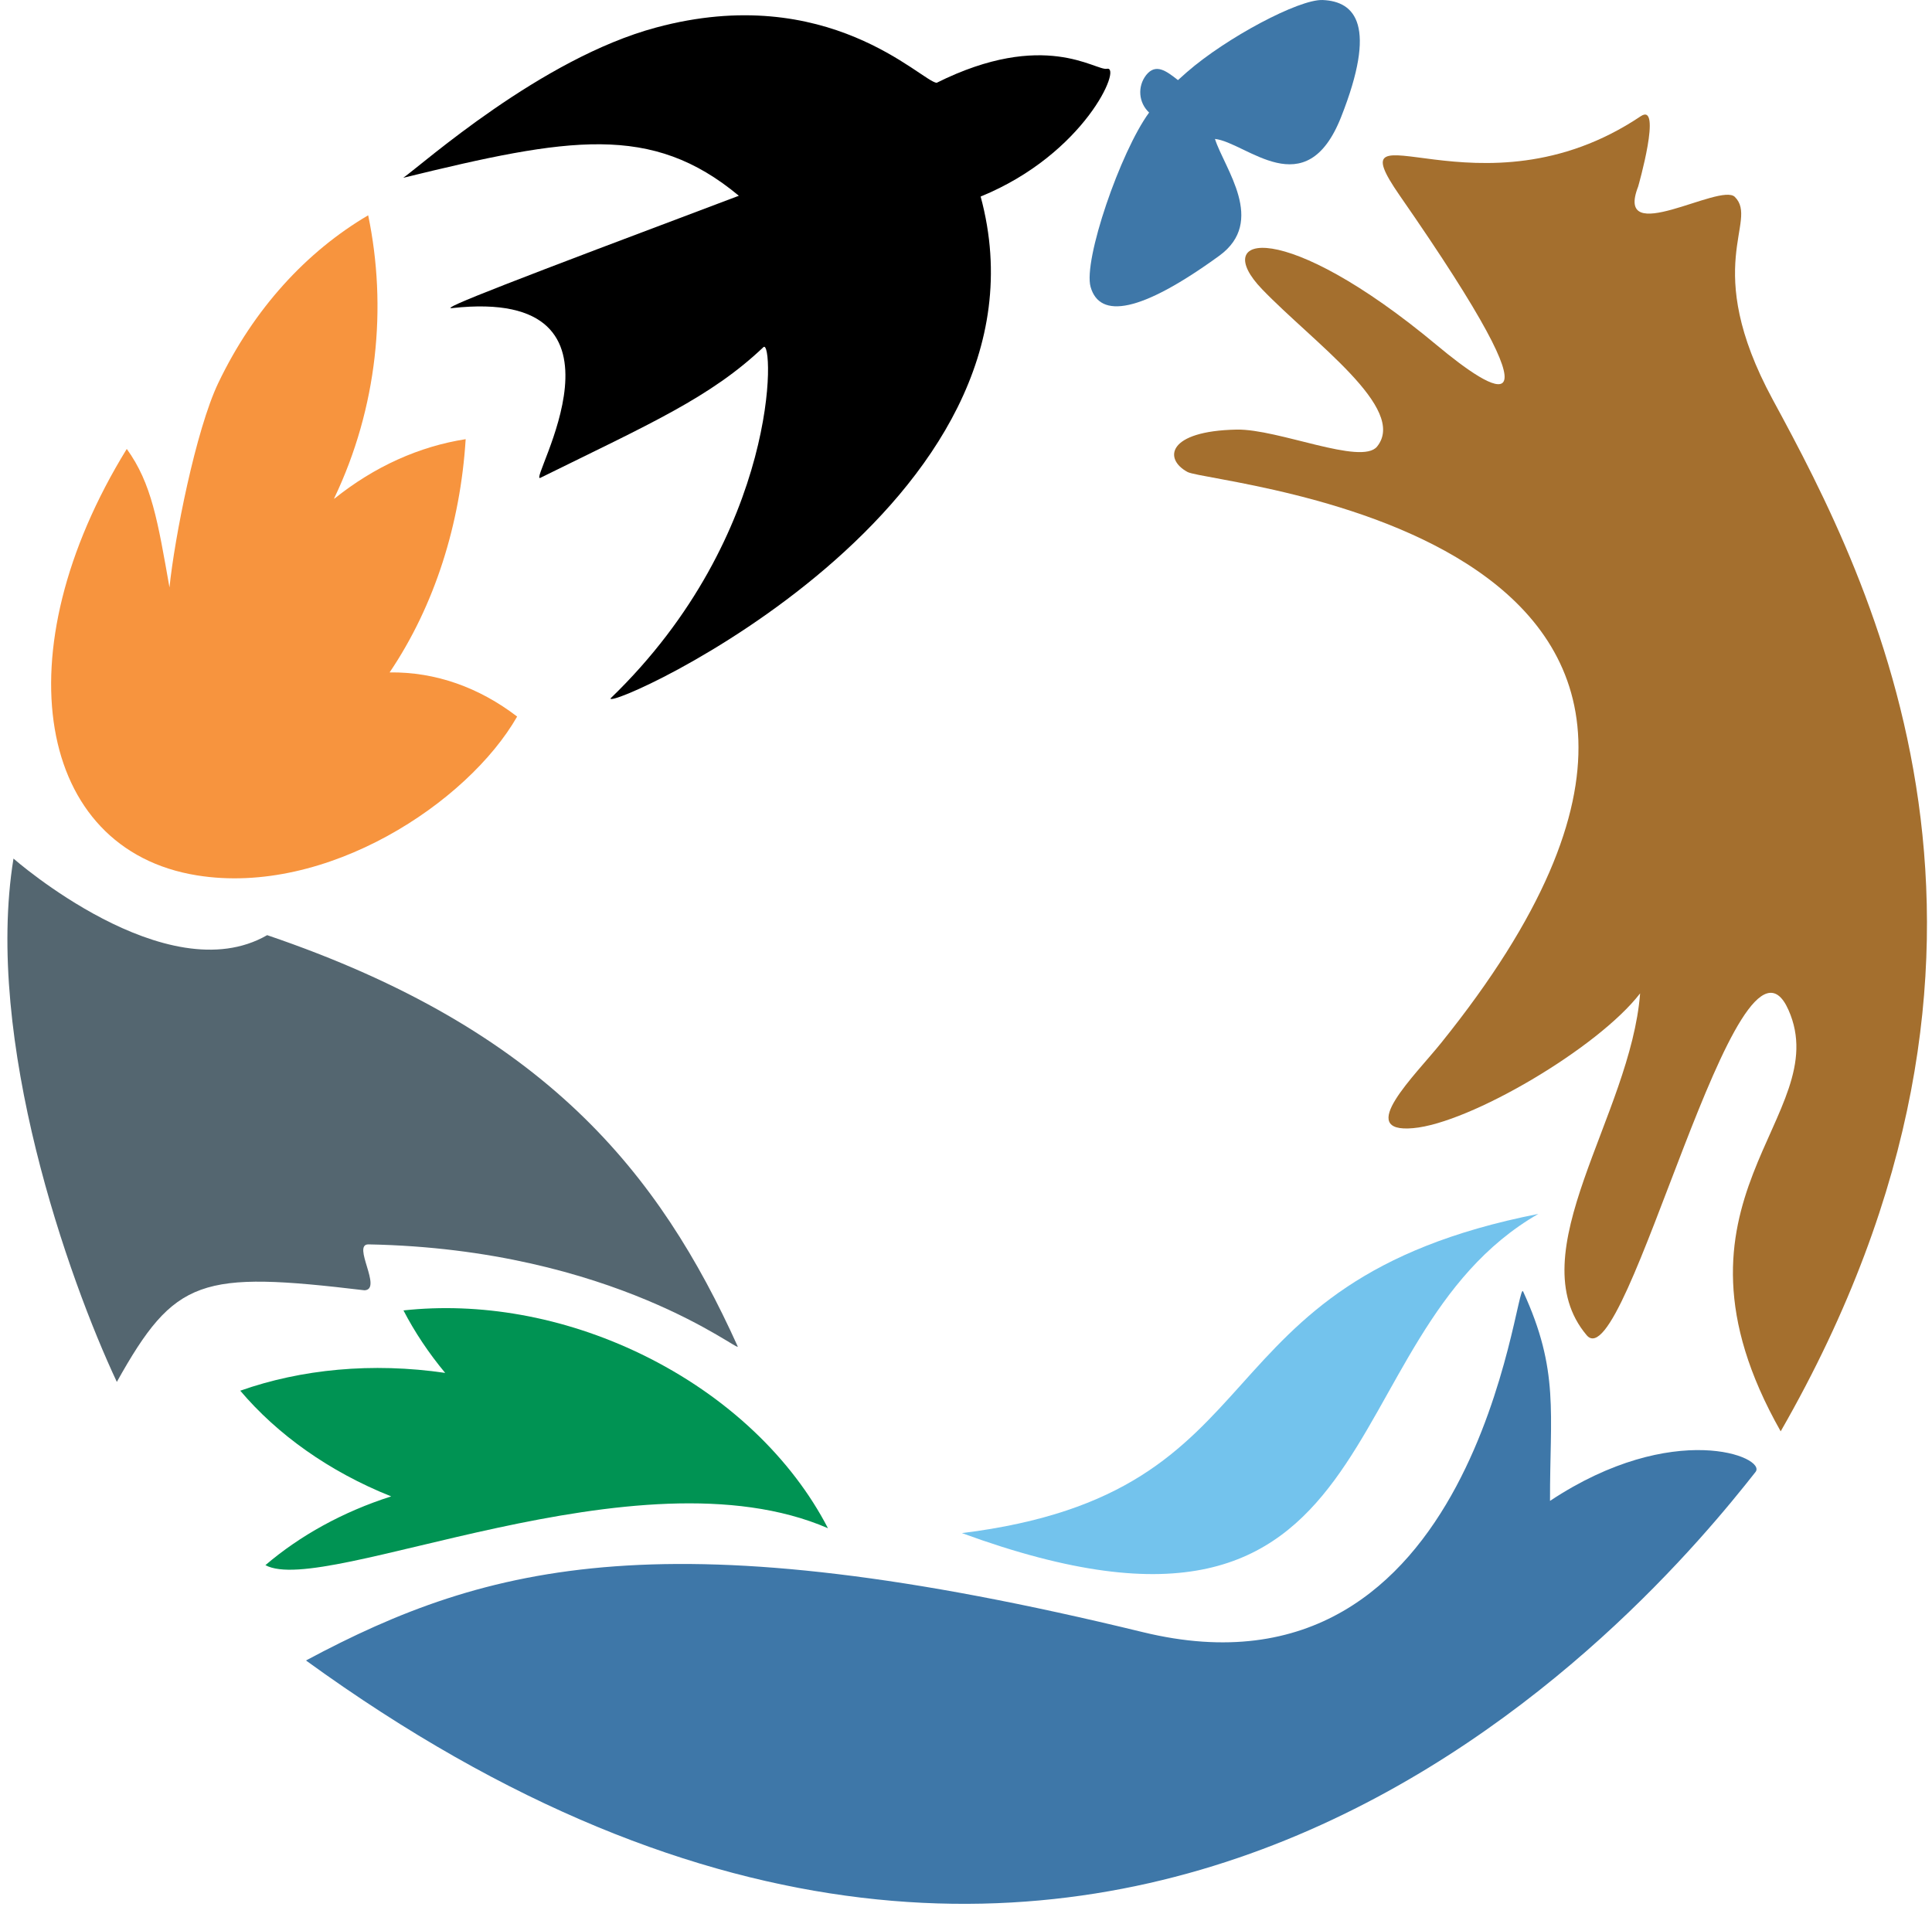
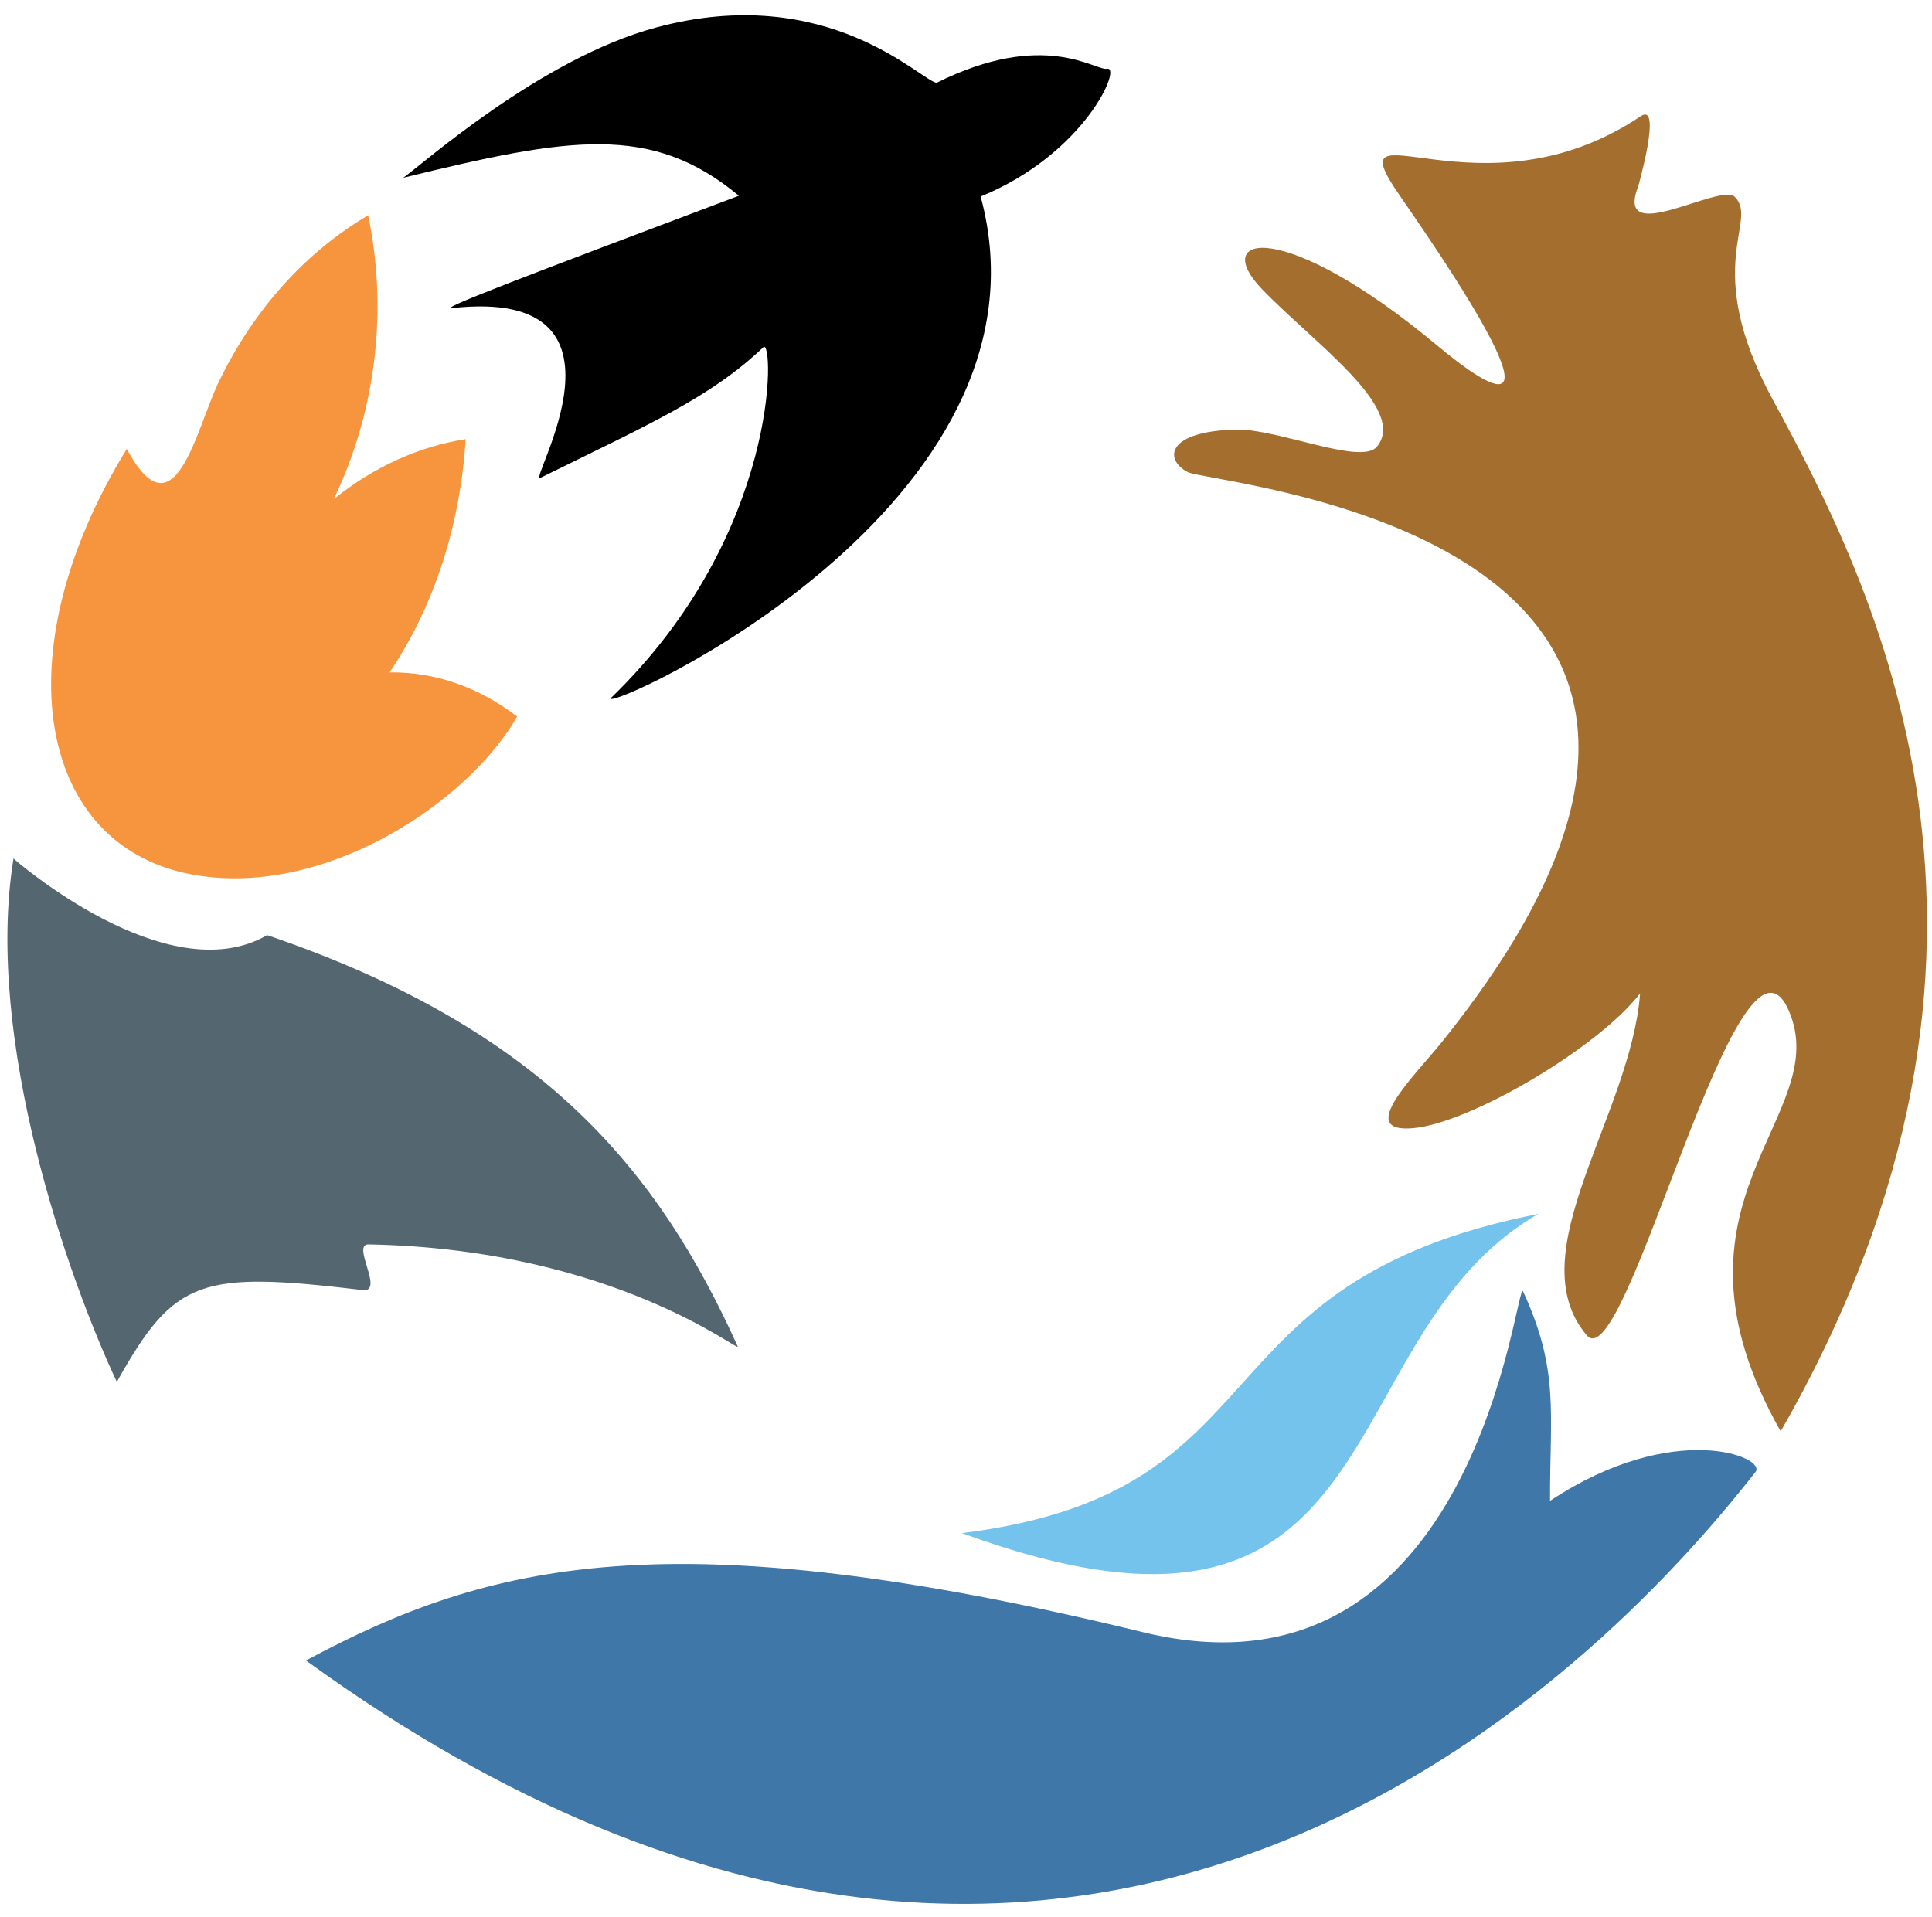
<svg xmlns="http://www.w3.org/2000/svg" version="1.1" width="260" height="258">
  <svg width="260" height="258" viewBox="0 0 260 258" fill="none">
-     <path d="M59.913 184.793C57.682 182.111 55.793 179.271 54.297 176.379C64.4 175.275 75.683 177.115 86.364 182.295C97.936 187.922 106.622 196.414 111.424 205.696C85.812 194.6 43.617 215.004 35.718 210.665C40.363 206.695 46.136 203.487 52.644 201.41C44.273 198.071 37.293 193.049 32.333 187.185C40.52 184.293 50.072 183.347 59.939 184.793" fill="#009353" />
-     <path d="M44.955 67.156C50.413 62.765 56.449 60.083 62.668 59.11C61.959 70.469 58.522 81.486 52.434 90.504C58.627 90.426 64.478 92.529 69.595 96.447C62.956 108.042 43.958 120.637 26.508 117.823C4.938 114.353 0.188 87.849 17.061 60.425C20.42 65.079 21.233 70.153 22.808 79.067C23.49 72.388 26.35 57.901 29.368 51.564C34.17 41.52 41.281 33.842 49.547 28.978C52.119 41.31 50.807 54.851 44.981 67.051V67.13L44.955 67.156Z" fill="#F7943E" />
+     <path d="M44.955 67.156C50.413 62.765 56.449 60.083 62.668 59.11C61.959 70.469 58.522 81.486 52.434 90.504C58.627 90.426 64.478 92.529 69.595 96.447C62.956 108.042 43.958 120.637 26.508 117.823C4.938 114.353 0.188 87.849 17.061 60.425C23.49 72.388 26.35 57.901 29.368 51.564C34.17 41.52 41.281 33.842 49.547 28.978C52.119 41.31 50.807 54.851 44.981 67.051V67.13L44.955 67.156Z" fill="#F7943E" />
    <path d="M126.066 11.151C123.993 10.967 111.476 -2.548 88.279 3.71C72.823 7.864 56.947 22.037 54.271 23.93C76.602 18.461 87.676 16.567 99.431 26.349C69.123 37.76 58.863 41.704 60.857 41.467C87.308 38.549 70.881 65.21 72.718 64.316C87.492 57.033 95.627 53.483 102.738 46.726C104.155 45.385 105.126 71.836 82.165 94.001C81.64 95.816 143.254 68.05 131.97 26.454C146.009 20.722 151.048 8.837 148.975 9.258C147.453 9.573 140.577 3.894 126.04 11.151" fill="black" />
    <path d="M153.803 219.684C198.99 230.701 203.976 171.699 204.973 173.828C209.88 184.477 208.568 190.183 208.594 202.015C225.204 190.998 237.826 196.125 236.252 198.123C222.764 215.267 150.523 302.85 41.176 223.497C65.79 210.324 89.958 204.145 153.803 219.684Z" fill="#3E77A8" />
    <path d="M35.954 125.869C73.4 138.595 88.725 157.894 99.274 181.217C99.772 182.295 82.716 168.122 49.6 167.491C47.291 167.439 51.542 173.565 49.049 173.67C27.006 171.041 23.542 171.988 15.723 186.002C9.215 172.145 -2.148 139.989 1.815 115.562C1.815 115.562 22.414 133.678 35.954 125.869Z" fill="#546670" />
    <path d="M220.796 15.648C223.735 13.675 220.455 25.113 220.455 25.113C217.201 33.474 231.503 24.535 233.471 26.507C236.751 29.793 228.8 35.736 238.561 53.773C251.944 78.436 277.136 127.289 239.637 192.655C221.951 161.444 247.063 150.296 240.687 135.94C233.943 120.716 218.828 186.002 213.527 179.718C204.238 168.701 219.458 150.164 220.718 133.705C215.049 141.067 197.809 151.19 190.173 151.847C182.301 152.557 190.462 144.722 193.978 140.331C249.242 71.652 163.04 65.289 159.812 63.528C156.584 61.792 157.057 58.006 166.425 57.822C172.014 57.717 183.219 62.686 185.318 60.11C189.464 54.982 176.764 46.121 169.836 38.917C162.725 31.529 172.723 29.241 193.427 46.516C200.748 52.616 211.664 59.873 188.389 26.349C179.178 13.071 199.147 30.188 220.796 15.648Z" fill="#A46F2E" />
    <path fill-rule="evenodd" clip-rule="evenodd" d="M129.451 206.353C188.598 228.019 178.128 180.007 207.02 163.39C159.917 172.671 173.51 200.884 129.451 206.353Z" fill="#73C3ED" />
-     <path d="M163.512 18.724C164.798 22.72 170.44 29.793 164.089 34.421C153.488 42.125 148.004 42.94 146.77 38.628C145.747 35.052 150.785 20.407 154.643 15.148C153.226 13.833 153.042 11.651 154.249 10.1C155.535 8.496 156.926 9.521 158.526 10.783L159.733 9.705C165.034 5.078 174.822 -0.129 177.997 0.003C182.458 0.187 185.318 3.5 180.49 15.726C175.74 27.795 167.737 19.145 163.486 18.698" fill="#3E77A8" />
  </svg>
  <style>@media (prefers-color-scheme: light) { :root { filter: none; } }
@media (prefers-color-scheme: dark) { :root { filter: none; } }</style>
</svg>